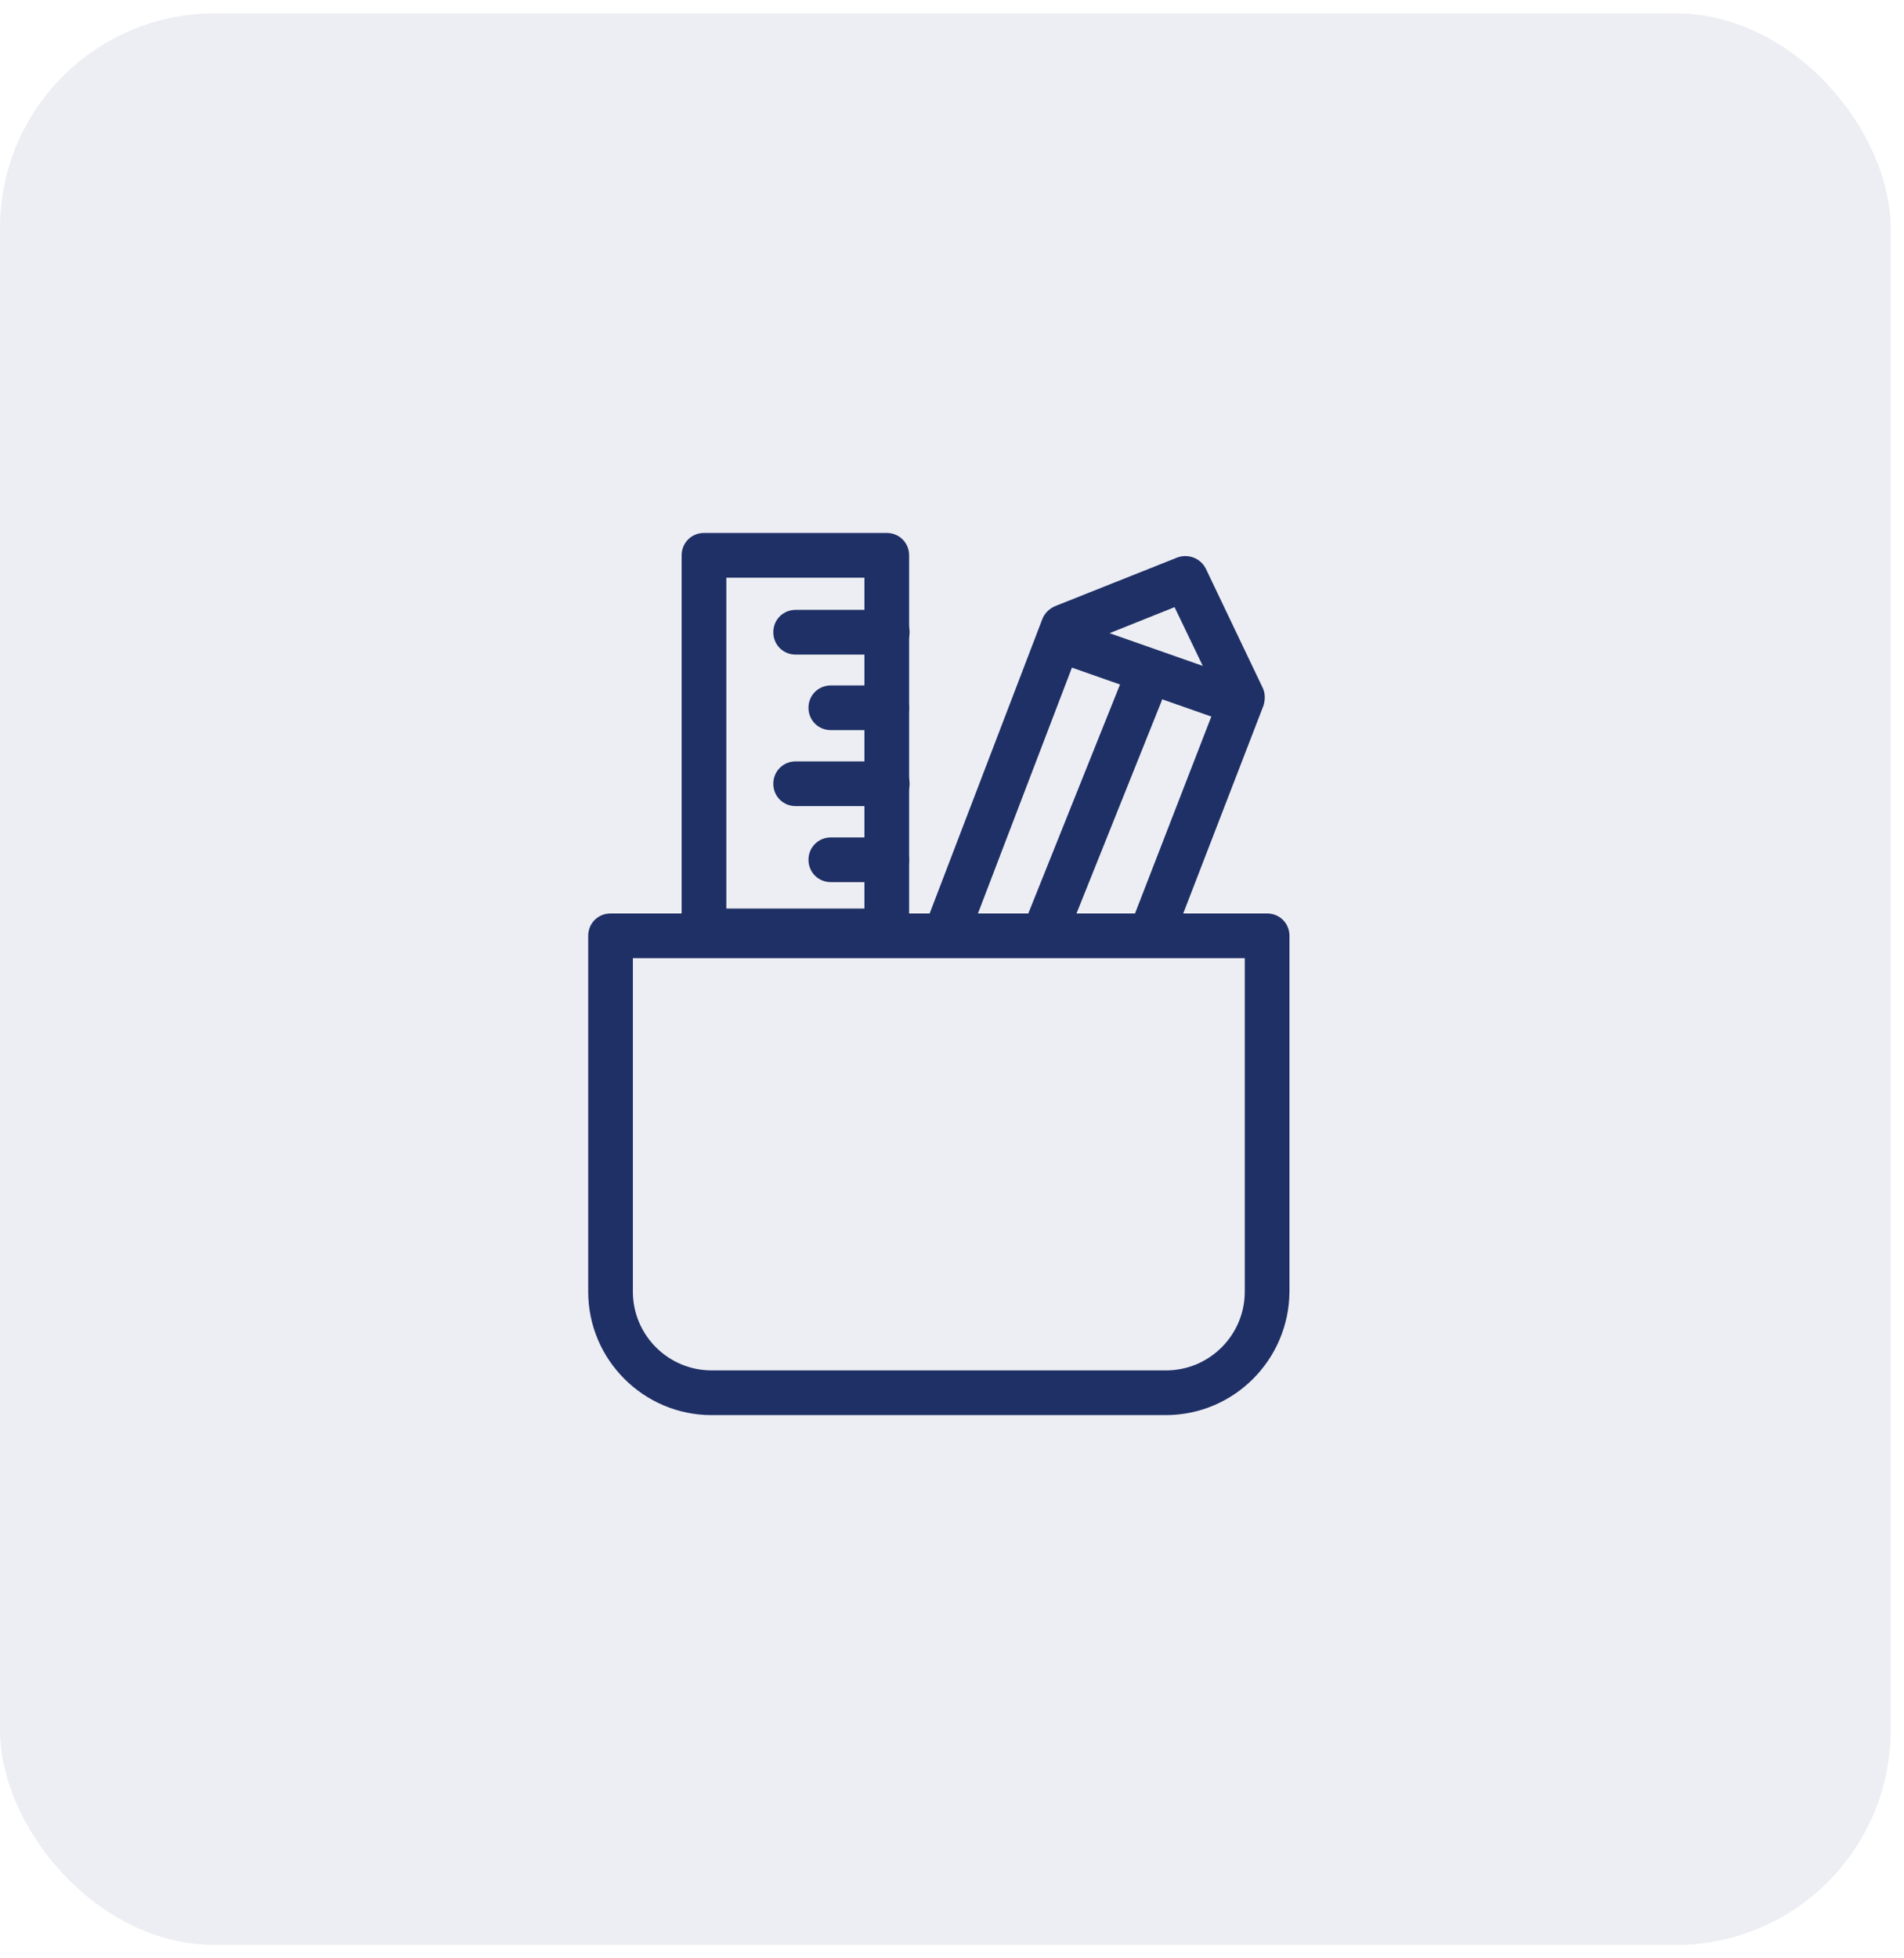
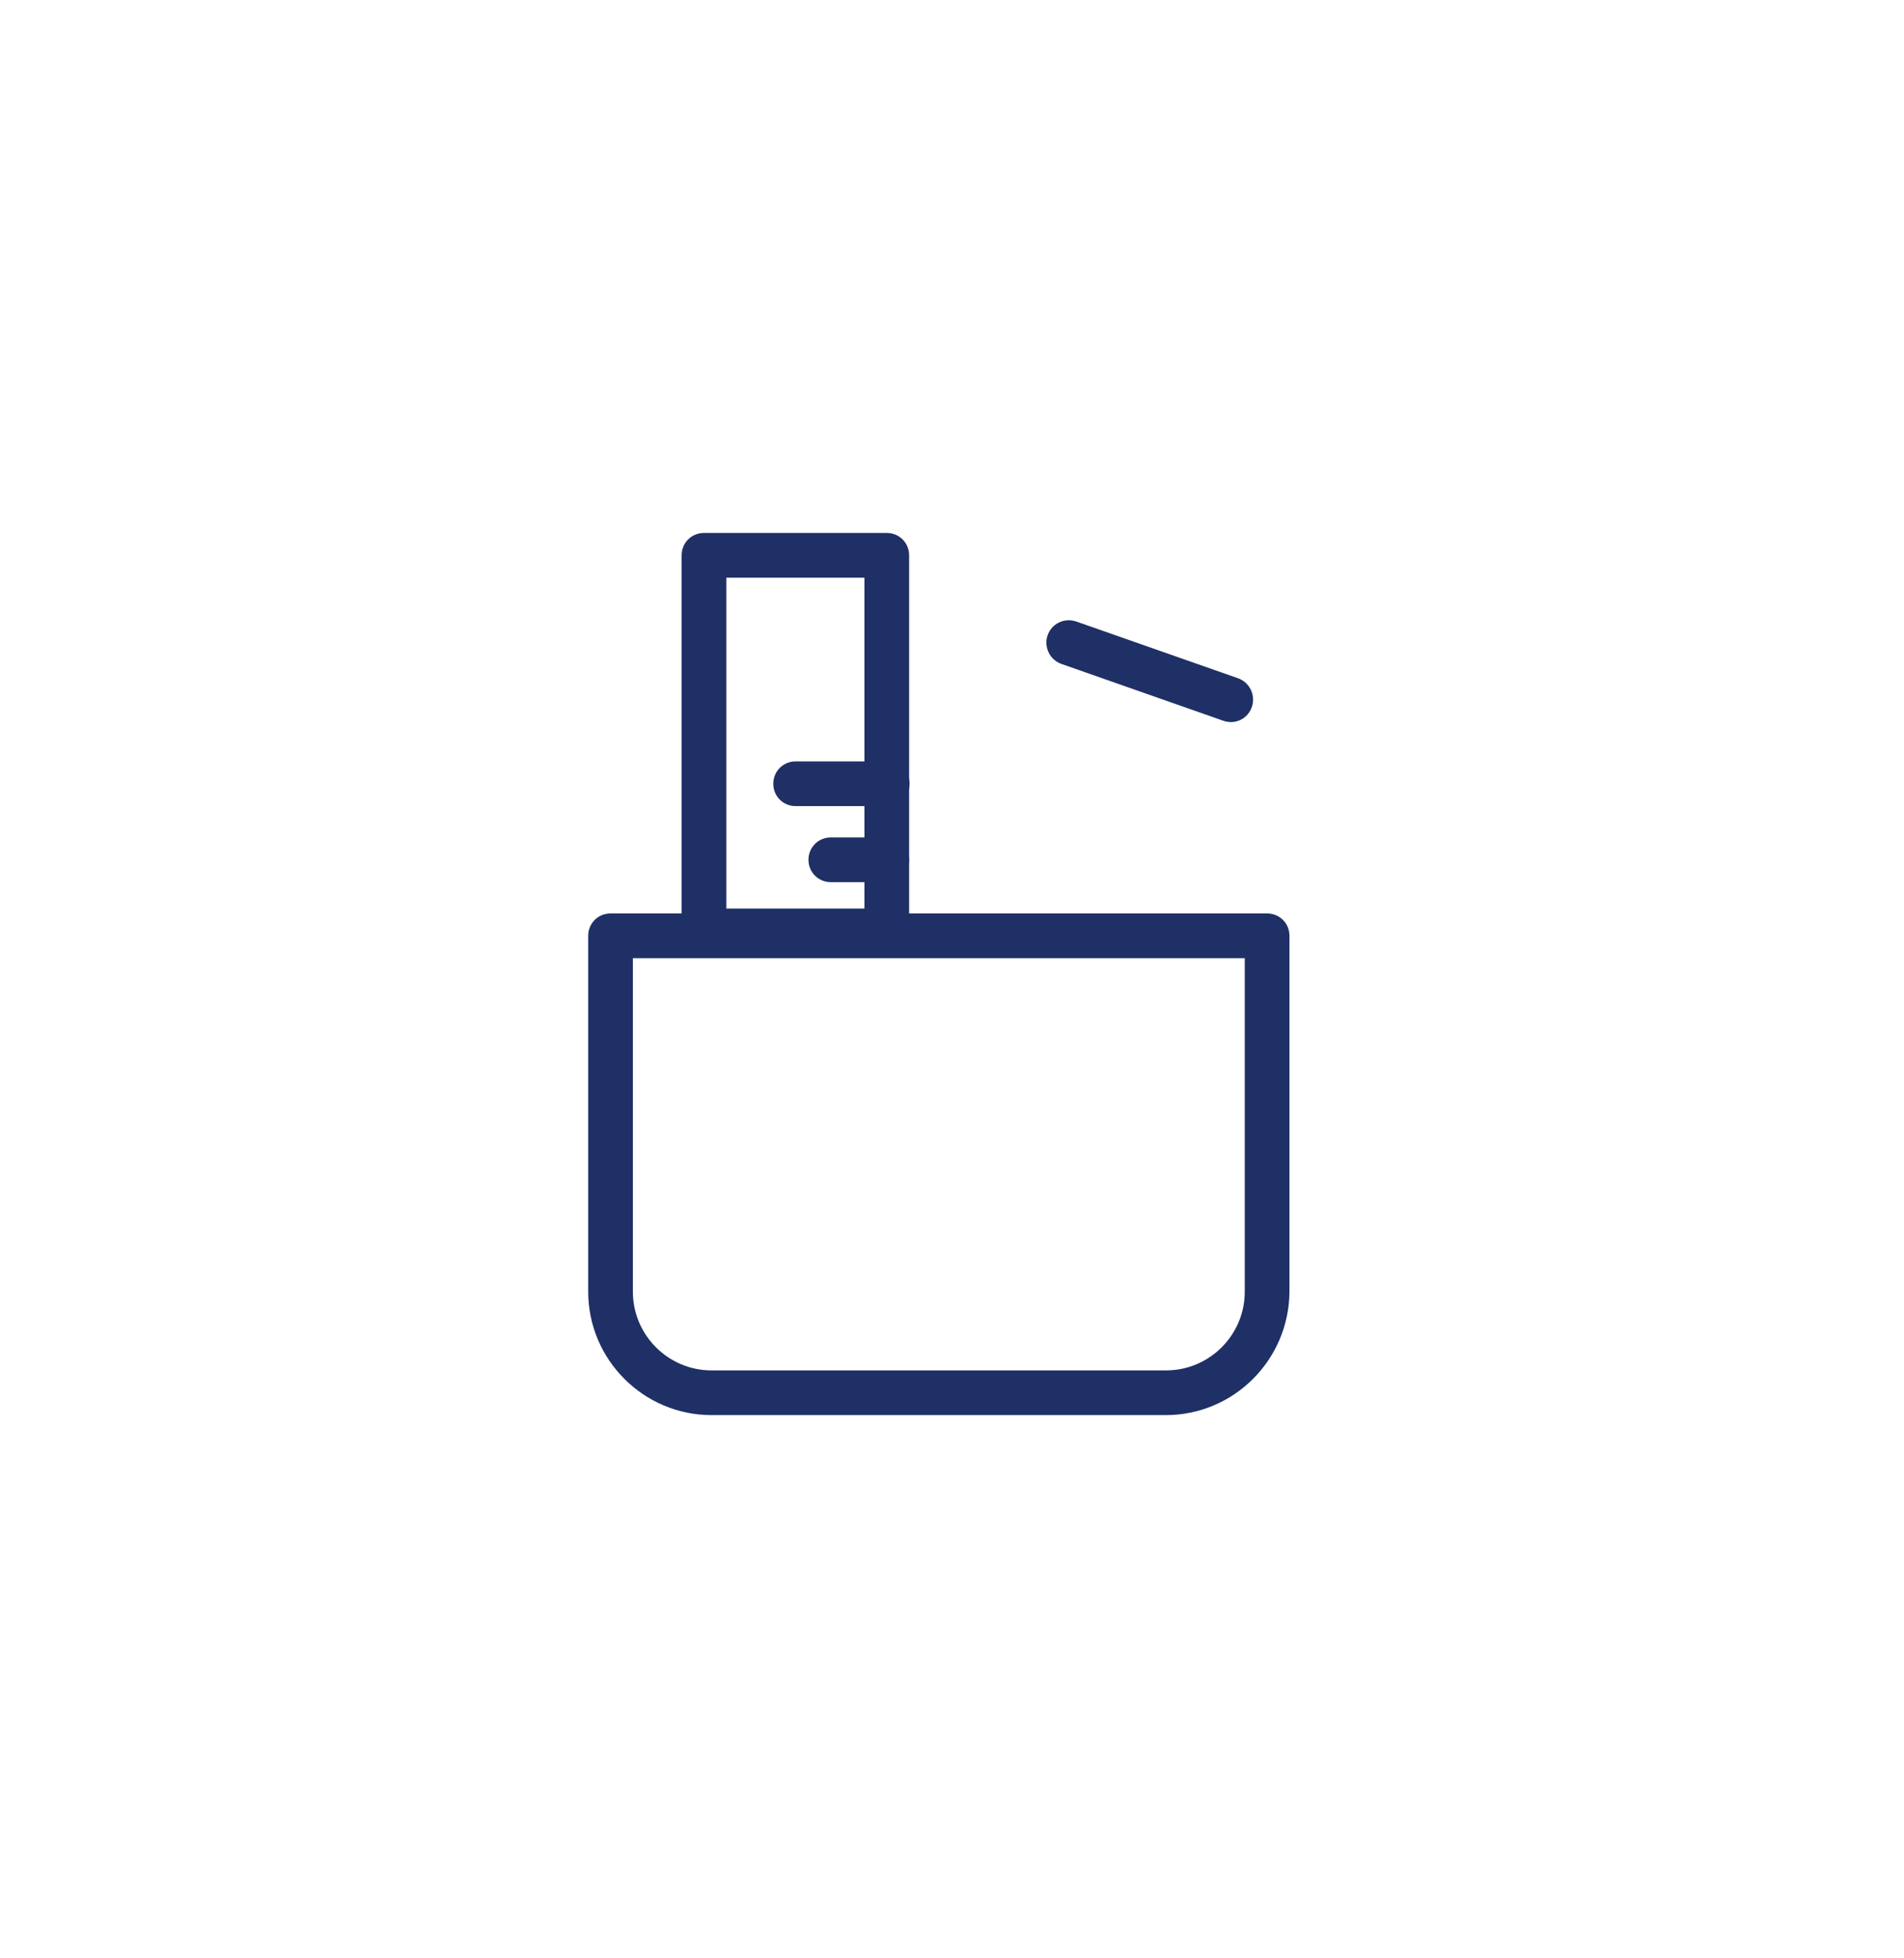
<svg xmlns="http://www.w3.org/2000/svg" width="71" height="73" viewBox="0 0 71 73" fill="none">
-   <rect y="0.5" width="70.5" height="72" rx="8" fill="#1F3066" fill-opacity="0.08" />
  <path d="M43.467 52.751H26.534C24 52.751 21.934 50.684 21.934 48.151V34.884C21.934 34.417 22.3 34.051 22.767 34.051H47.25C47.717 34.051 48.084 34.417 48.084 34.884V48.151C48.067 50.684 46.017 52.751 43.467 52.751ZM23.6 35.717V48.151C23.6 49.767 24.917 51.084 26.534 51.084H43.484C45.1 51.084 46.417 49.767 46.417 48.151V35.717H23.6V35.717Z" fill="#1F3066" />
-   <path d="M35.316 35.533C35.216 35.533 35.116 35.516 35.016 35.483C34.583 35.316 34.366 34.833 34.533 34.4L38.866 23.083C38.949 22.866 39.116 22.7 39.333 22.6L43.899 20.783C44.299 20.633 44.766 20.8 44.966 21.2L47.083 25.633C47.183 25.833 47.183 26.083 47.116 26.3L43.866 34.716C43.699 35.15 43.216 35.35 42.783 35.2C42.349 35.033 42.133 34.55 42.299 34.116L45.433 26.033L43.799 22.633L40.299 24.033L36.099 35.016C35.966 35.316 35.649 35.533 35.316 35.533Z" fill="#1F3066" />
-   <path d="M39.115 35.234C39.015 35.234 38.899 35.217 38.799 35.167C38.365 35.001 38.165 34.517 38.332 34.084L41.765 25.517C41.932 25.084 42.415 24.884 42.849 25.051C43.282 25.217 43.482 25.701 43.315 26.134L39.882 34.701C39.749 35.034 39.449 35.234 39.115 35.234Z" fill="#1F3066" />
  <path d="M45.898 26.917C45.815 26.917 45.715 26.9 45.615 26.867L39.582 24.75C39.148 24.6 38.915 24.117 39.065 23.683C39.215 23.25 39.682 23.017 40.132 23.167L46.165 25.283C46.598 25.433 46.832 25.917 46.682 26.35C46.565 26.7 46.248 26.917 45.898 26.917Z" fill="#1F3066" />
  <path d="M33.068 35.534H26.251C25.785 35.534 25.418 35.167 25.418 34.7V20.701C25.418 20.234 25.785 19.867 26.251 19.867H33.068C33.535 19.867 33.901 20.234 33.901 20.701V34.7C33.901 35.151 33.535 35.534 33.068 35.534ZM27.085 33.867H32.235V21.534H27.085V33.867Z" fill="#1F3066" />
-   <path d="M33.069 24.401H29.669C29.203 24.401 28.836 24.034 28.836 23.568C28.836 23.101 29.203 22.734 29.669 22.734H33.086C33.553 22.734 33.919 23.101 33.919 23.568C33.919 24.034 33.536 24.401 33.069 24.401Z" fill="#1F3066" />
-   <path d="M33.065 27.217H30.982C30.515 27.217 30.148 26.851 30.148 26.384C30.148 25.917 30.515 25.551 30.982 25.551H33.065C33.532 25.551 33.898 25.917 33.898 26.384C33.898 26.851 33.532 27.217 33.065 27.217Z" fill="#1F3066" />
  <path d="M33.069 30.049H29.669C29.203 30.049 28.836 29.683 28.836 29.216C28.836 28.75 29.203 28.383 29.669 28.383H33.086C33.553 28.383 33.919 28.75 33.919 29.216C33.919 29.683 33.536 30.049 33.069 30.049Z" fill="#1F3066" />
  <path d="M33.065 32.883H30.982C30.515 32.883 30.148 32.517 30.148 32.05C30.148 31.584 30.515 31.217 30.982 31.217H33.065C33.532 31.217 33.898 31.584 33.898 32.05C33.898 32.517 33.532 32.883 33.065 32.883Z" fill="#1F3066" />
</svg>